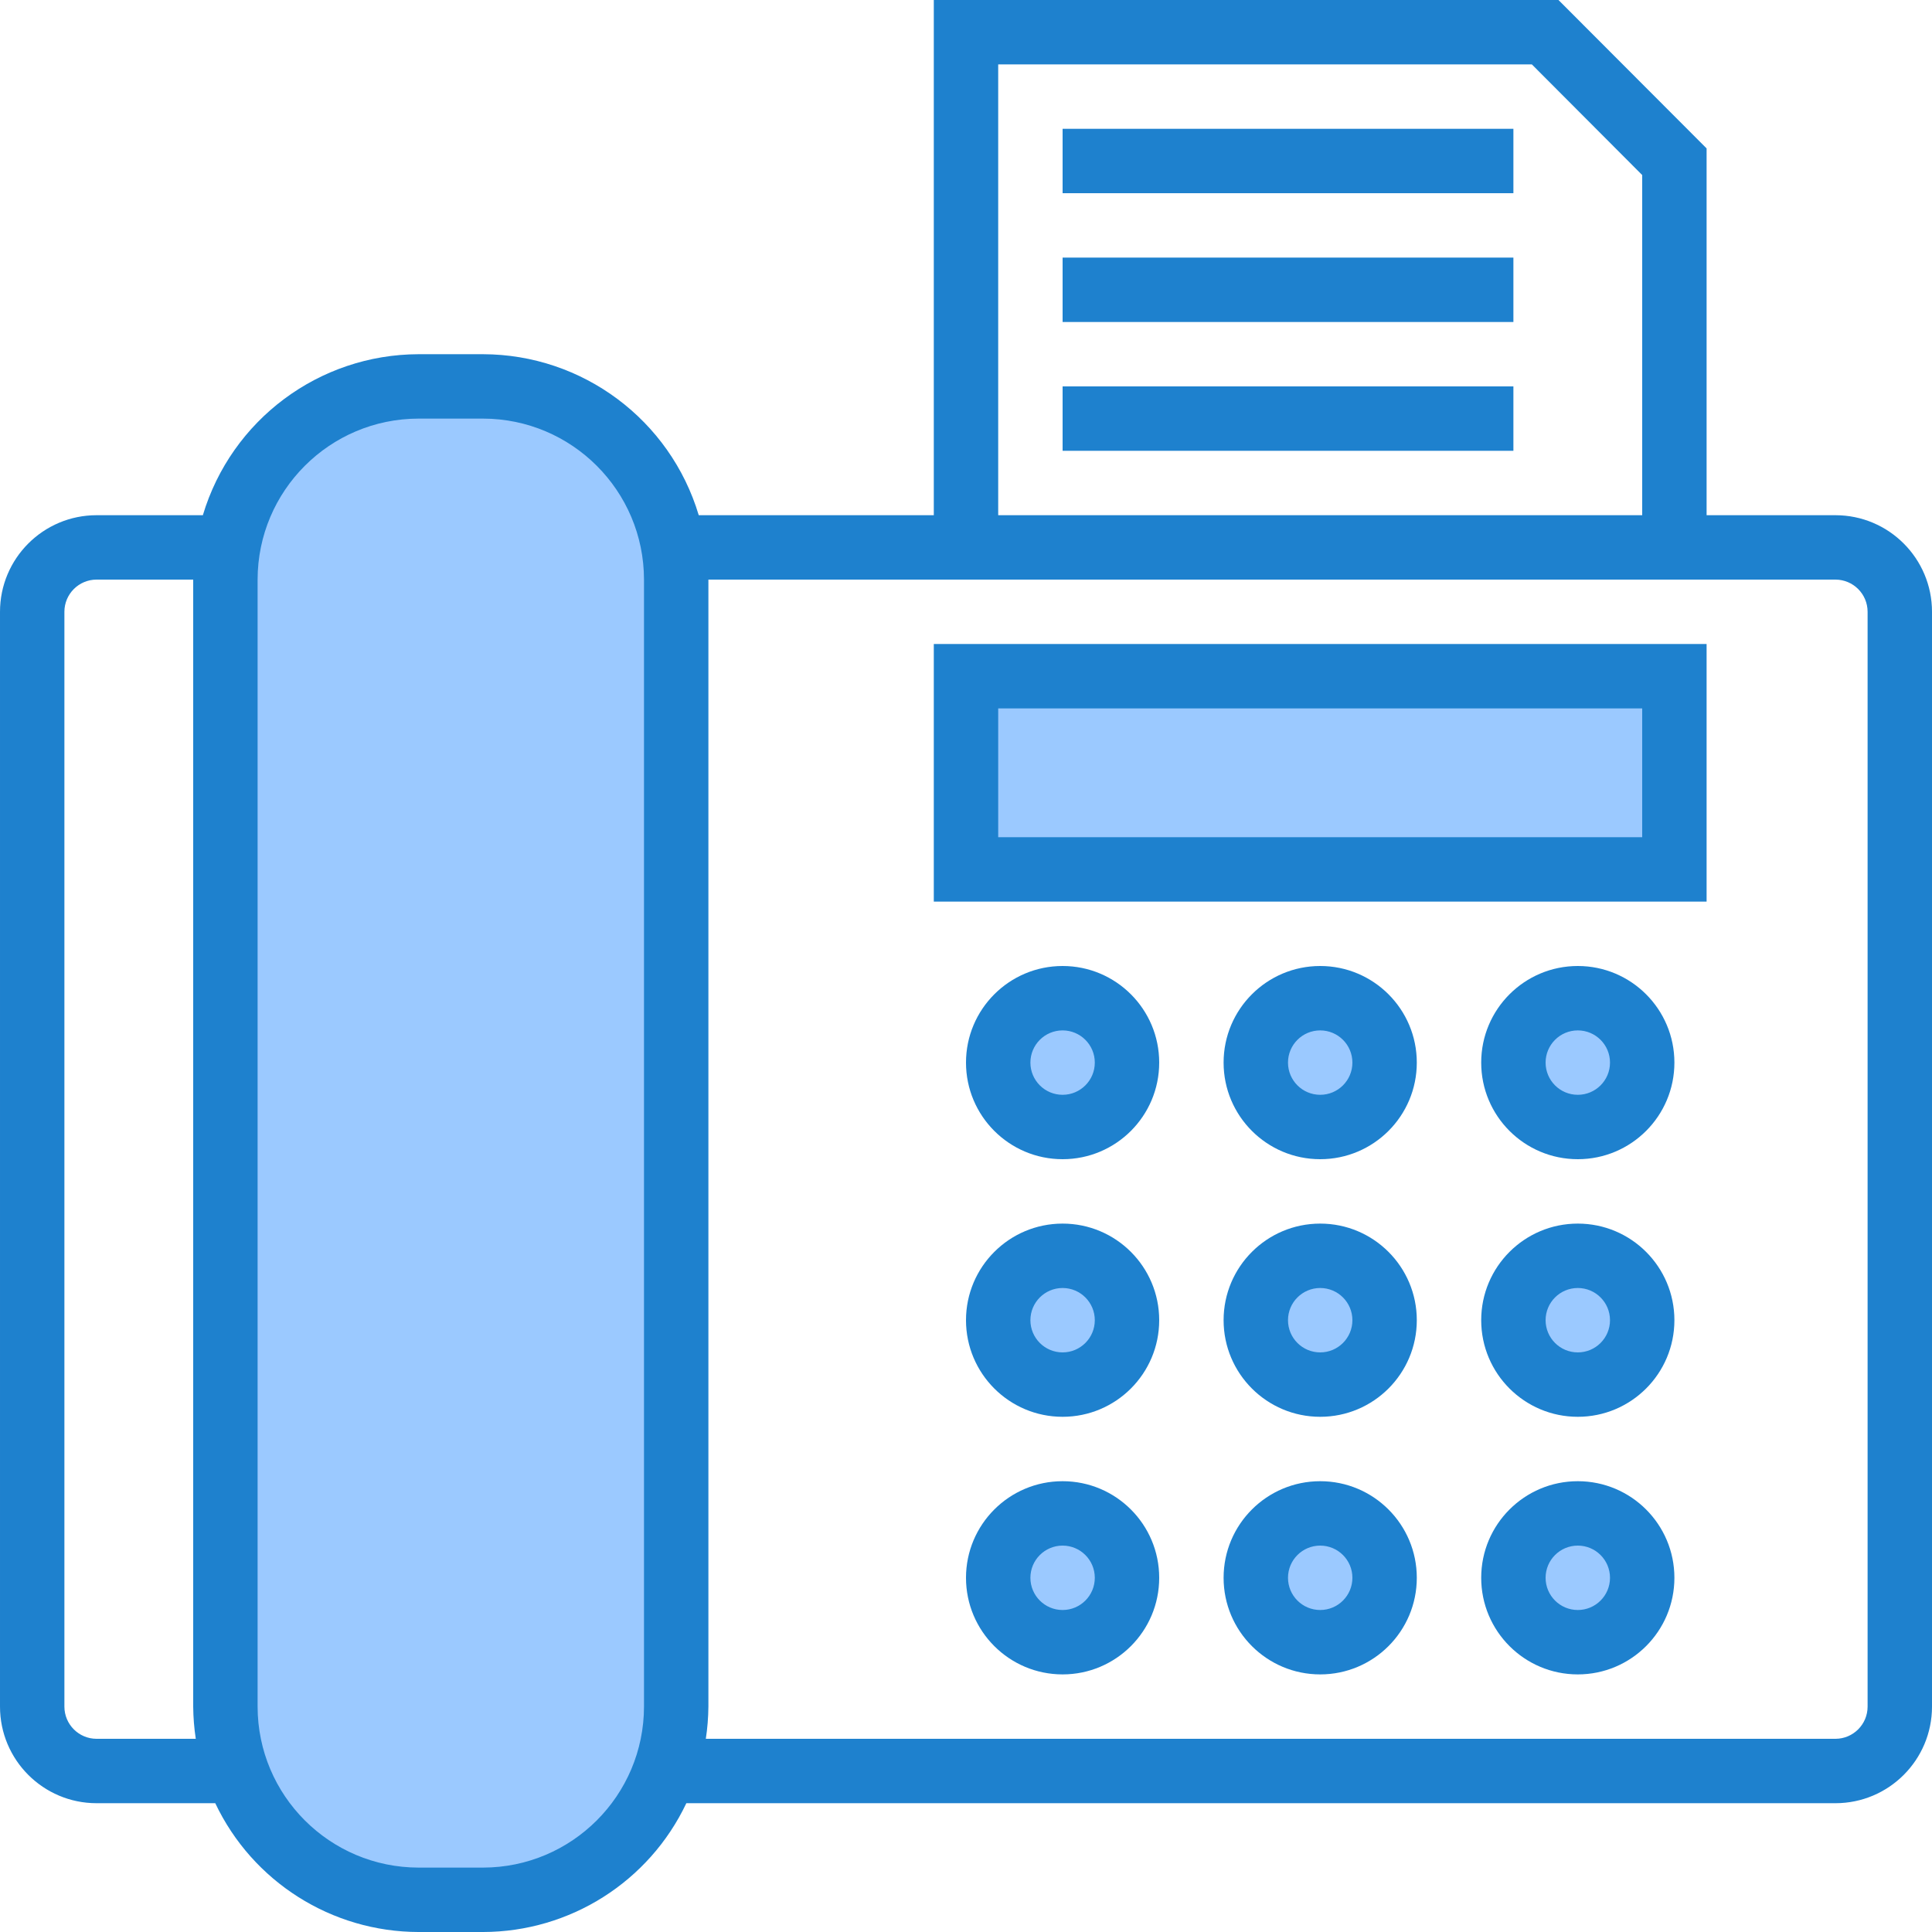
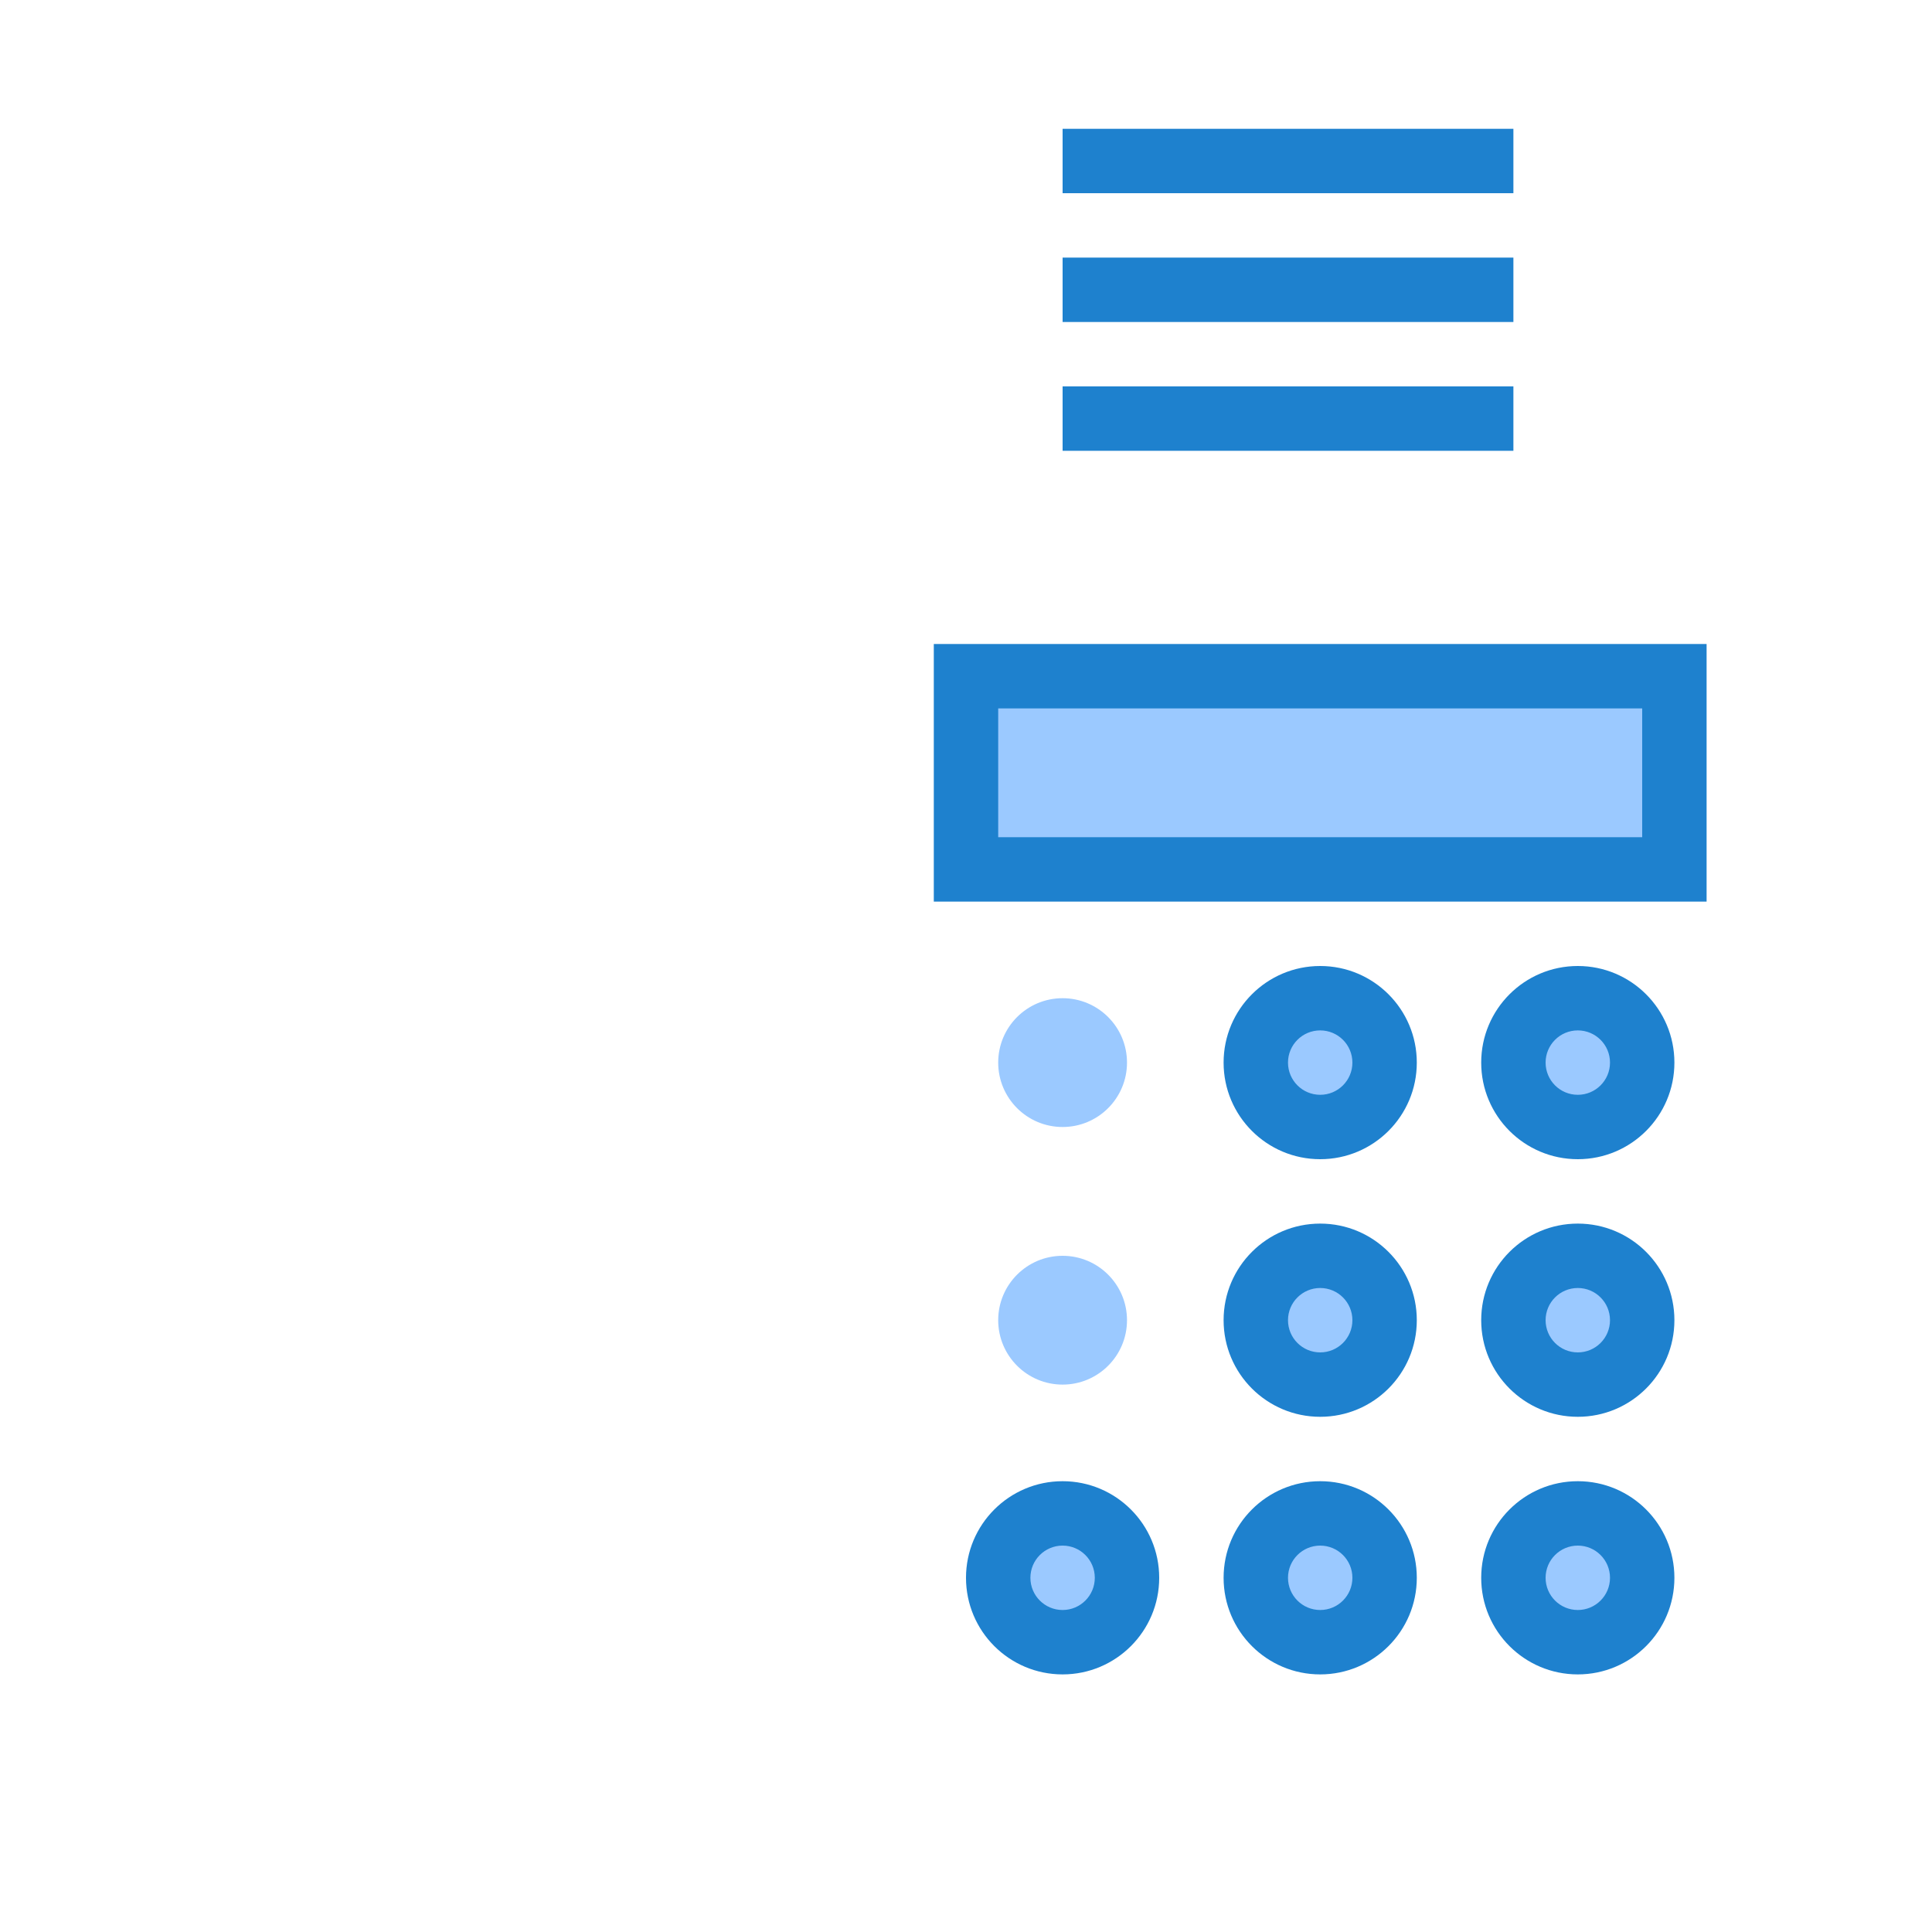
<svg xmlns="http://www.w3.org/2000/svg" height="480pt" viewBox="0 0 480 480" width="480pt">
  <path d="m280 264c0 8.836-7.164 16-16 16s-16-7.164-16-16 7.164-16 16-16 16 7.164 16 16zm0 0" fill="#9bc9ff" />
  <path d="m344 264c0 8.836-7.164 16-16 16s-16-7.164-16-16 7.164-16 16-16 16 7.164 16 16zm0 0" fill="#9bc9ff" />
  <path d="m408 264c0 8.836-7.164 16-16 16s-16-7.164-16-16 7.164-16 16-16 16 7.164 16 16zm0 0" fill="#9bc9ff" />
  <path d="m280 328c0 8.836-7.164 16-16 16s-16-7.164-16-16 7.164-16 16-16 16 7.164 16 16zm0 0" fill="#9bc9ff" />
  <path d="m344 328c0 8.836-7.164 16-16 16s-16-7.164-16-16 7.164-16 16-16 16 7.164 16 16zm0 0" fill="#9bc9ff" />
  <path d="m408 328c0 8.836-7.164 16-16 16s-16-7.164-16-16 7.164-16 16-16 16 7.164 16 16zm0 0" fill="#9bc9ff" />
  <path d="m280 392c0 8.836-7.164 16-16 16s-16-7.164-16-16 7.164-16 16-16 16 7.164 16 16zm0 0" fill="#9bc9ff" />
  <path d="m344 392c0 8.836-7.164 16-16 16s-16-7.164-16-16 7.164-16 16-16 16 7.164 16 16zm0 0" fill="#9bc9ff" />
  <path d="m408 392c0 8.836-7.164 16-16 16s-16-7.164-16-16 7.164-16 16-16 16 7.164 16 16zm0 0" fill="#9bc9ff" />
-   <path d="m104 96h16c26.508 0 48 21.492 48 48v280c0 26.508-21.492 48-48 48h-16c-26.508 0-48-21.492-48-48v-280c0-26.508 21.492-48 48-48zm0 0" fill="#9bc9ff" />
  <path d="m240 168h176v48h-176zm0 0" fill="#9bc9ff" />
  <g fill="#1e81ce">
-     <path d="m264 240c-13.254 0-24 10.746-24 24s10.746 24 24 24 24-10.746 24-24-10.746-24-24-24zm0 32c-4.418 0-8-3.582-8-8s3.582-8 8-8 8 3.582 8 8-3.582 8-8 8zm0 0" />
    <path d="m328 240c-13.254 0-24 10.746-24 24s10.746 24 24 24 24-10.746 24-24-10.746-24-24-24zm0 32c-4.418 0-8-3.582-8-8s3.582-8 8-8 8 3.582 8 8-3.582 8-8 8zm0 0" />
    <path d="m392 240c-13.254 0-24 10.746-24 24s10.746 24 24 24 24-10.746 24-24-10.746-24-24-24zm0 32c-4.418 0-8-3.582-8-8s3.582-8 8-8 8 3.582 8 8-3.582 8-8 8zm0 0" />
-     <path d="m264 304c-13.254 0-24 10.746-24 24s10.746 24 24 24 24-10.746 24-24-10.746-24-24-24zm0 32c-4.418 0-8-3.582-8-8s3.582-8 8-8 8 3.582 8 8-3.582 8-8 8zm0 0" />
    <path d="m328 304c-13.254 0-24 10.746-24 24s10.746 24 24 24 24-10.746 24-24-10.746-24-24-24zm0 32c-4.418 0-8-3.582-8-8s3.582-8 8-8 8 3.582 8 8-3.582 8-8 8zm0 0" />
    <path d="m392 304c-13.254 0-24 10.746-24 24s10.746 24 24 24 24-10.746 24-24-10.746-24-24-24zm0 32c-4.418 0-8-3.582-8-8s3.582-8 8-8 8 3.582 8 8-3.582 8-8 8zm0 0" />
    <path d="m264 368c-13.254 0-24 10.746-24 24s10.746 24 24 24 24-10.746 24-24-10.746-24-24-24zm0 32c-4.418 0-8-3.582-8-8s3.582-8 8-8 8 3.582 8 8-3.582 8-8 8zm0 0" />
    <path d="m328 368c-13.254 0-24 10.746-24 24s10.746 24 24 24 24-10.746 24-24-10.746-24-24-24zm0 32c-4.418 0-8-3.582-8-8s3.582-8 8-8 8 3.582 8 8-3.582 8-8 8zm0 0" />
    <path d="m392 368c-13.254 0-24 10.746-24 24s10.746 24 24 24 24-10.746 24-24-10.746-24-24-24zm0 32c-4.418 0-8-3.582-8-8s3.582-8 8-8 8 3.582 8 8-3.582 8-8 8zm0 0" />
-     <path d="m456 128h-32v-91.129l-36.801-36.871h-155.199v128h-58.398c-7.094-23.695-28.871-39.945-53.602-40h-16c-24.73.055-46.508 16.305-53.602 40h-26.398c-13.254 0-24 10.746-24 24v272c0 13.254 10.746 24 24 24h29.48c9.258 19.52 28.918 31.969 50.52 32h16c21.602-.031 41.262-12.48 50.52-32h285.48c13.254 0 24-10.746 24-24v-272c0-13.254-10.746-24-24-24zm-208-112h132.586l27.414 27.488v84.512h-160zm-224 416c-4.418 0-8-3.582-8-8v-272c0-4.418 3.582-8 8-8h24v280c.023 2.68.234 5.352.641 8zm136-8c-.027 22.082-17.918 39.973-40 40h-16c-22.082-.027-39.973-17.918-40-40v-280c.027-22.082 17.918-39.973 40-40h16c22.082.027 39.973 17.918 40 40zm304 0c0 4.418-3.582 8-8 8h-280.641c.406-2.648.617-5.32.641-8v-280h280c4.418 0 8 3.582 8 8zm0 0" />
    <path d="m232 224h192v-64h-192zm16-48h160v32h-160zm0 0" />
    <path d="m264 32h112v16h-112zm0 0" />
    <path d="m264 64h112v16h-112zm0 0" />
    <path d="m264 96h112v16h-112zm0 0" />
  </g>
</svg>